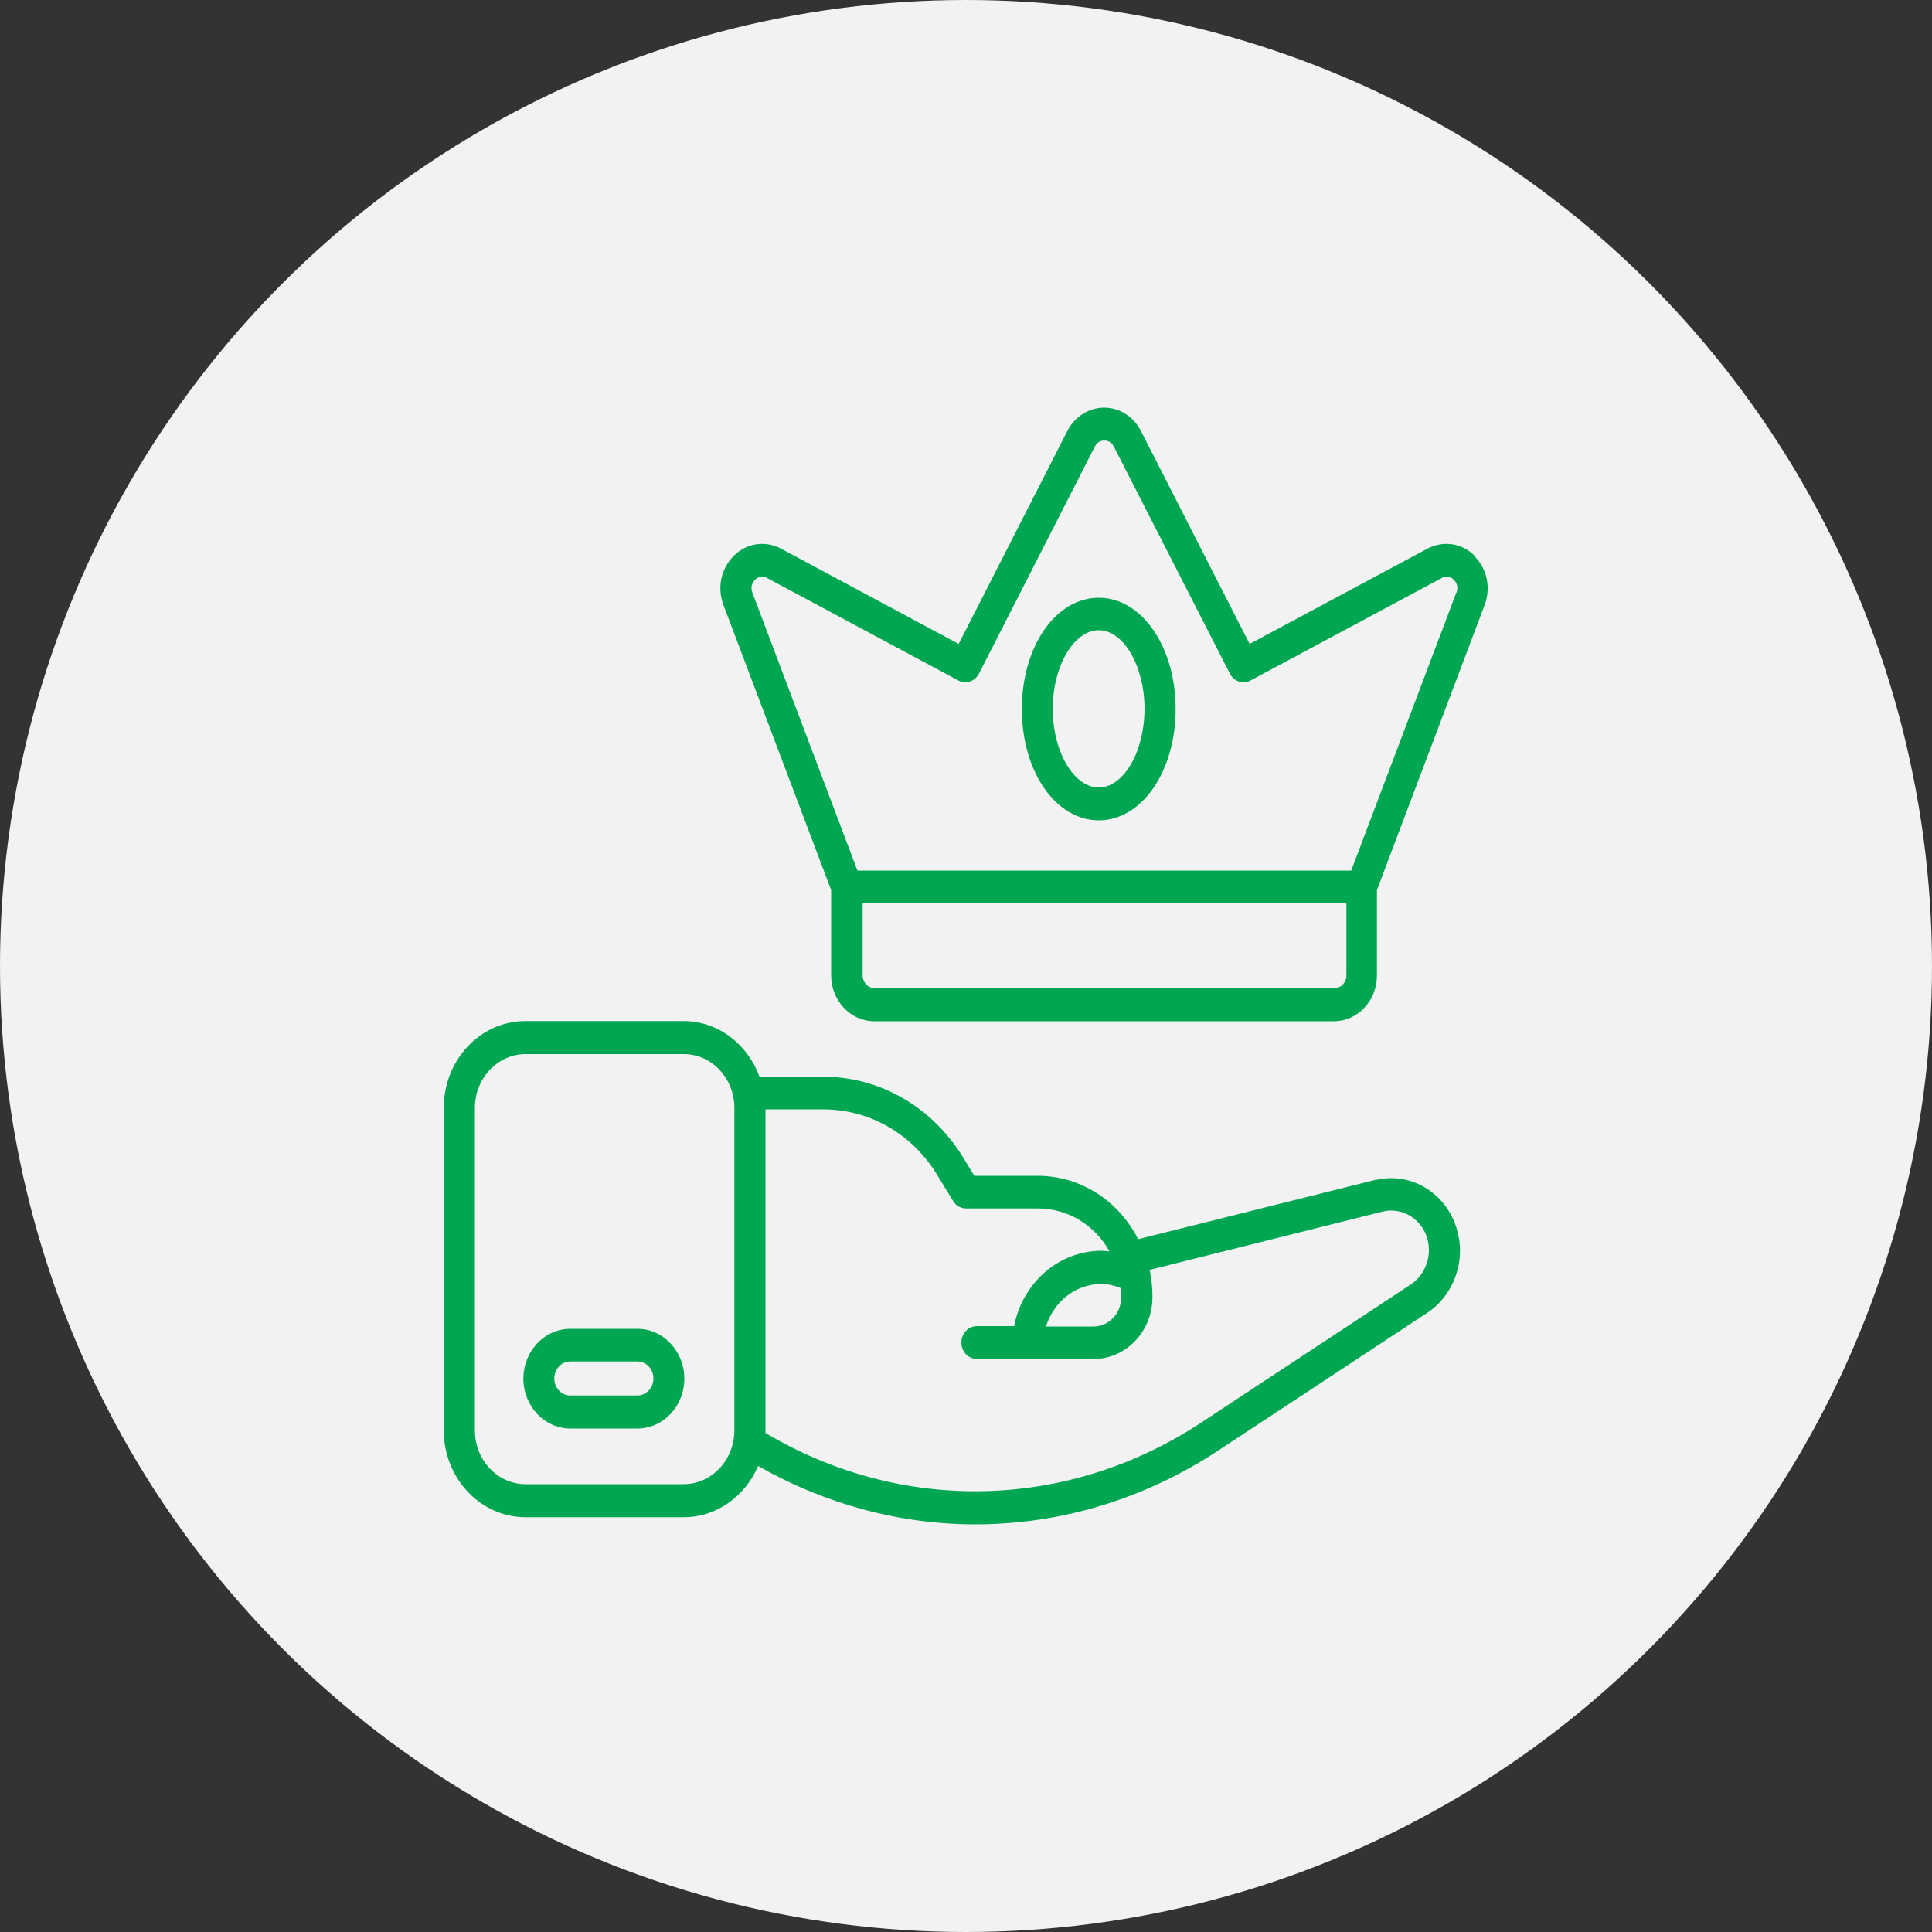
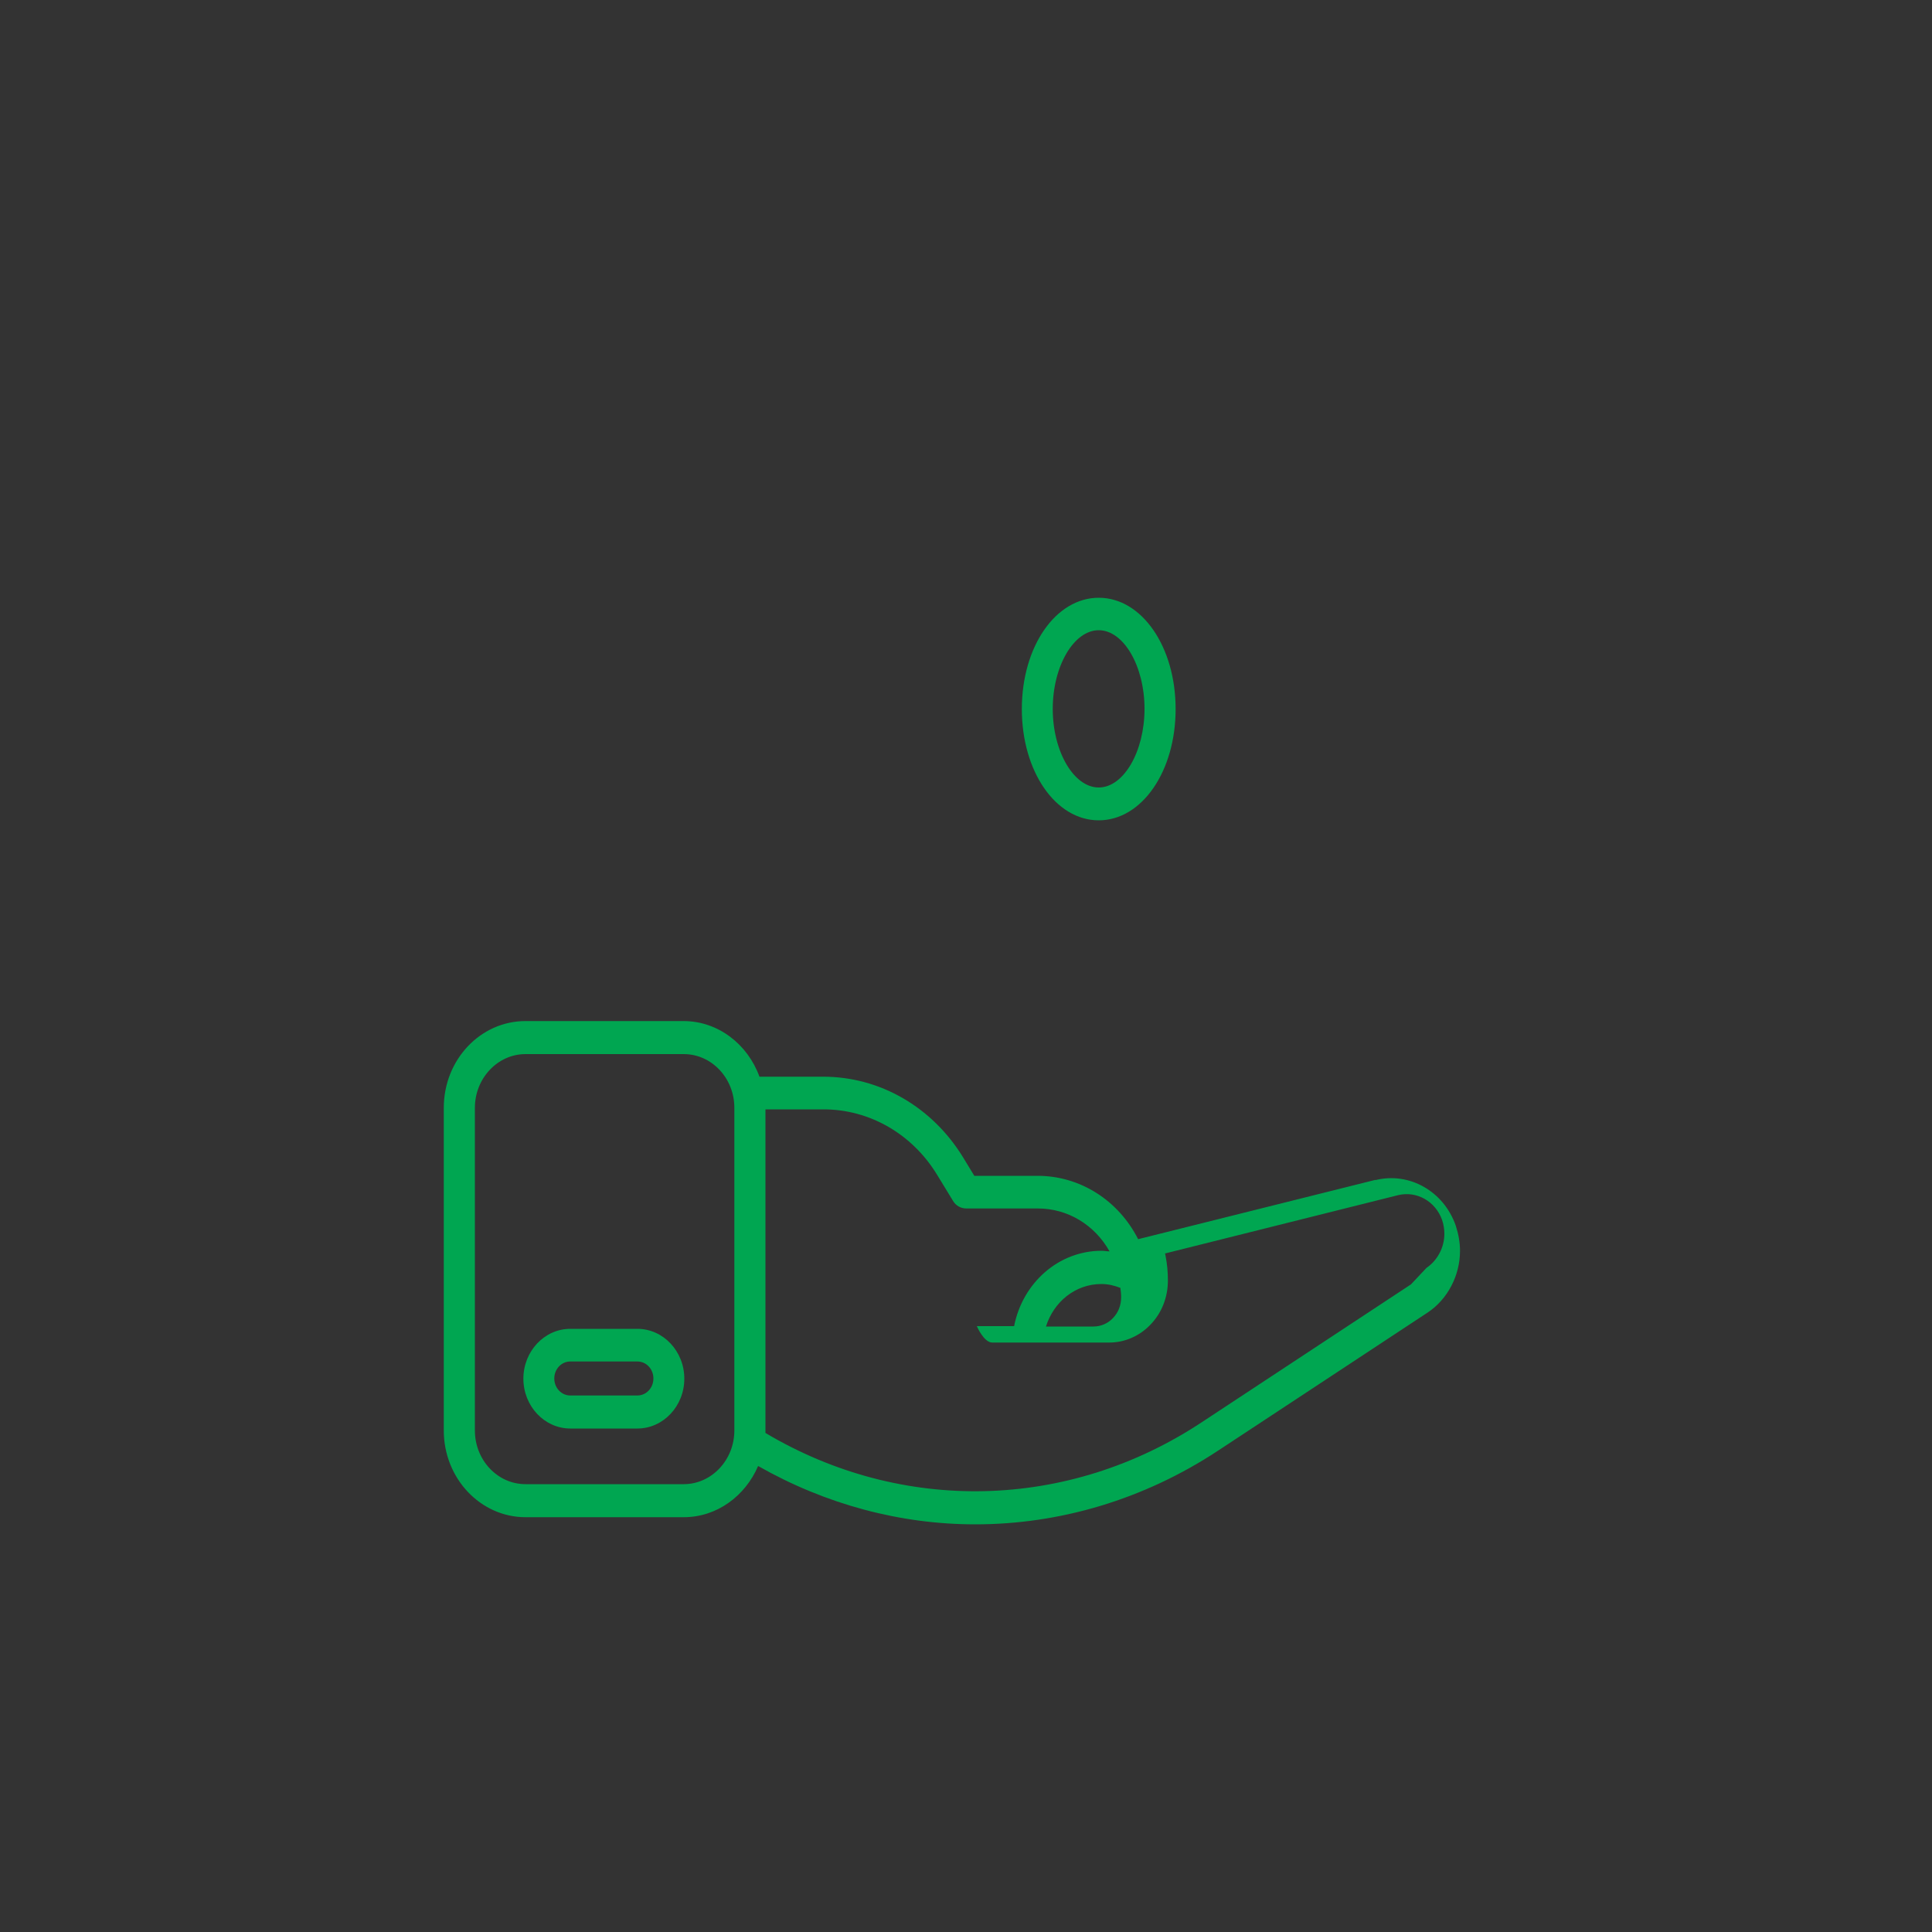
<svg xmlns="http://www.w3.org/2000/svg" id="Layer_1" width="100" height="100" viewBox="0 0 100 100">
  <rect x="0" y="0" width="100" height="100" fill="#333333" stroke="none" />
  <defs>
    <style>.cls-1{fill:#00a651;}.cls-1,.cls-2{stroke-width:0px;}.cls-2{fill:#f2f2f2;}</style>
  </defs>
-   <circle class="cls-2" cx="50" cy="50" r="50" />
-   <path class="cls-1" d="M71.19,61.07l-12.28,3.07c-1.02-2.01-3-3.28-5.21-3.28h-3.27l-.59-.97c-1.6-2.6-4.3-4.16-7.23-4.16h-3.3c-.61-1.68-2.14-2.88-3.93-2.88h-8.18c-2.34,0-4.23,2.01-4.23,4.49v16.7c0,2.48,1.9,4.49,4.23,4.49h8.19c1.71,0,3.18-1.09,3.85-2.65,3.52,2,7.38,3.02,11.24,3.02,4.35,0,8.7-1.27,12.56-3.81l10.85-7.15c1.03-.68,1.68-1.91,1.68-3.2,0-.43-.08-.87-.22-1.3-.62-1.78-2.4-2.79-4.15-2.36ZM38.01,74.04c0,1.53-1.18,2.78-2.62,2.78h-8.19c-1.45,0-2.62-1.25-2.62-2.78v-16.7c0-1.53,1.18-2.78,2.62-2.78h8.19c1.45,0,2.62,1.25,2.62,2.78v16.7ZM57.99,66.66c.02.15.04.31.04.48,0,.41-.14.79-.42,1.08-.26.28-.63.44-1.01.44h-2.46c.4-1.28,1.52-2.2,2.87-2.2.35,0,.67.08.98.2ZM73.03,66.48l-10.85,7.15c-6.9,4.55-15.5,4.74-22.56.54v-16.75h3c2.39,0,4.59,1.27,5.88,3.38l.83,1.36c.14.24.4.39.68.39h3.71c1.55,0,2.94.85,3.71,2.22-.14,0-.27-.03-.41-.03-2.23,0-4.09,1.66-4.53,3.9h-1.93c-.44,0-.8.38-.8.85s.36.85.8.85h6.06c.8,0,1.57-.34,2.13-.93.58-.6.9-1.41.9-2.28,0-.45-.04-.87-.12-1.27,0-.04-.02-.09-.03-.13l12.07-3.02c.96-.23,1.93.32,2.27,1.28.08.23.12.48.12.72,0,.71-.36,1.38-.92,1.76Z" />
+   <path class="cls-1" d="M71.19,61.07l-12.28,3.07c-1.02-2.01-3-3.28-5.21-3.28h-3.27l-.59-.97c-1.6-2.6-4.3-4.16-7.23-4.16h-3.3c-.61-1.68-2.14-2.88-3.93-2.88h-8.18c-2.34,0-4.23,2.01-4.23,4.49v16.7c0,2.48,1.9,4.49,4.23,4.49h8.19c1.71,0,3.18-1.09,3.85-2.65,3.52,2,7.38,3.02,11.24,3.02,4.35,0,8.7-1.27,12.56-3.81l10.85-7.15c1.03-.68,1.68-1.91,1.68-3.2,0-.43-.08-.87-.22-1.3-.62-1.78-2.4-2.79-4.15-2.36ZM38.01,74.04c0,1.53-1.18,2.78-2.62,2.78h-8.19c-1.45,0-2.62-1.25-2.62-2.78v-16.7c0-1.53,1.18-2.78,2.62-2.78h8.19c1.45,0,2.62,1.25,2.62,2.78v16.7ZM57.99,66.66c.02.15.04.31.04.48,0,.41-.14.79-.42,1.08-.26.28-.63.44-1.01.44h-2.46c.4-1.28,1.52-2.2,2.87-2.2.35,0,.67.08.98.2ZM73.03,66.48l-10.85,7.15c-6.9,4.55-15.5,4.74-22.56.54v-16.75h3c2.39,0,4.59,1.27,5.88,3.38l.83,1.36c.14.24.4.39.68.39h3.71c1.55,0,2.94.85,3.71,2.22-.14,0-.27-.03-.41-.03-2.23,0-4.09,1.66-4.53,3.9h-1.93s.36.85.8.85h6.06c.8,0,1.57-.34,2.13-.93.58-.6.9-1.41.9-2.28,0-.45-.04-.87-.12-1.27,0-.04-.02-.09-.03-.13l12.07-3.02c.96-.23,1.93.32,2.27,1.28.08.23.12.48.12.72,0,.71-.36,1.38-.92,1.76Z" />
  <path class="cls-1" d="M32.99,68.78h-3.47c-1.34,0-2.43,1.16-2.43,2.58s1.09,2.58,2.43,2.58h3.47c1.34,0,2.43-1.16,2.43-2.58s-1.09-2.58-2.43-2.58ZM32.99,72.23h-3.47c-.46,0-.83-.39-.83-.88s.37-.88.83-.88h3.47c.46,0,.83.39.83.88s-.37.88-.83.88Z" />
-   <path class="cls-1" d="M76.32,28.76c-.67-.66-1.62-.79-2.44-.36l-9.2,4.93-5.63-11.03c-.38-.74-1.11-1.2-1.9-1.2s-1.52.46-1.9,1.2l-5.63,11.03-9.19-4.93c-.81-.43-1.77-.3-2.44.36-.67.66-.88,1.65-.55,2.54l5.58,14.77v4.42c0,1.3,1,2.37,2.23,2.37h23.79c1.23,0,2.23-1.06,2.23-2.37v-4.42l5.58-14.77c.33-.9.11-1.89-.56-2.54ZM69.69,50.49c0,.37-.29.66-.63.66h-23.78c-.35,0-.63-.3-.63-.66v-3.73h25.04v3.73ZM75.38,30.67l-5.44,14.39h-25.56l-5.44-14.39c-.13-.34.06-.57.14-.66s.32-.26.63-.09l9.89,5.3c.39.21.86.05,1.07-.35l6-11.76c.14-.28.39-.31.49-.31s.35.03.49.31l6.01,11.76c.2.4.68.56,1.07.35l9.89-5.3c.31-.17.54,0,.63.09.08.08.27.31.14.66Z" />
  <path class="cls-1" d="M56.87,30.94c-2.23,0-3.98,2.53-3.98,5.76s1.75,5.76,3.98,5.76,3.98-2.53,3.98-5.76-1.75-5.76-3.98-5.76ZM56.87,40.76c-1.29,0-2.38-1.86-2.38-4.07s1.09-4.07,2.38-4.07,2.37,1.86,2.37,4.07-1.08,4.07-2.37,4.07Z" />
</svg>